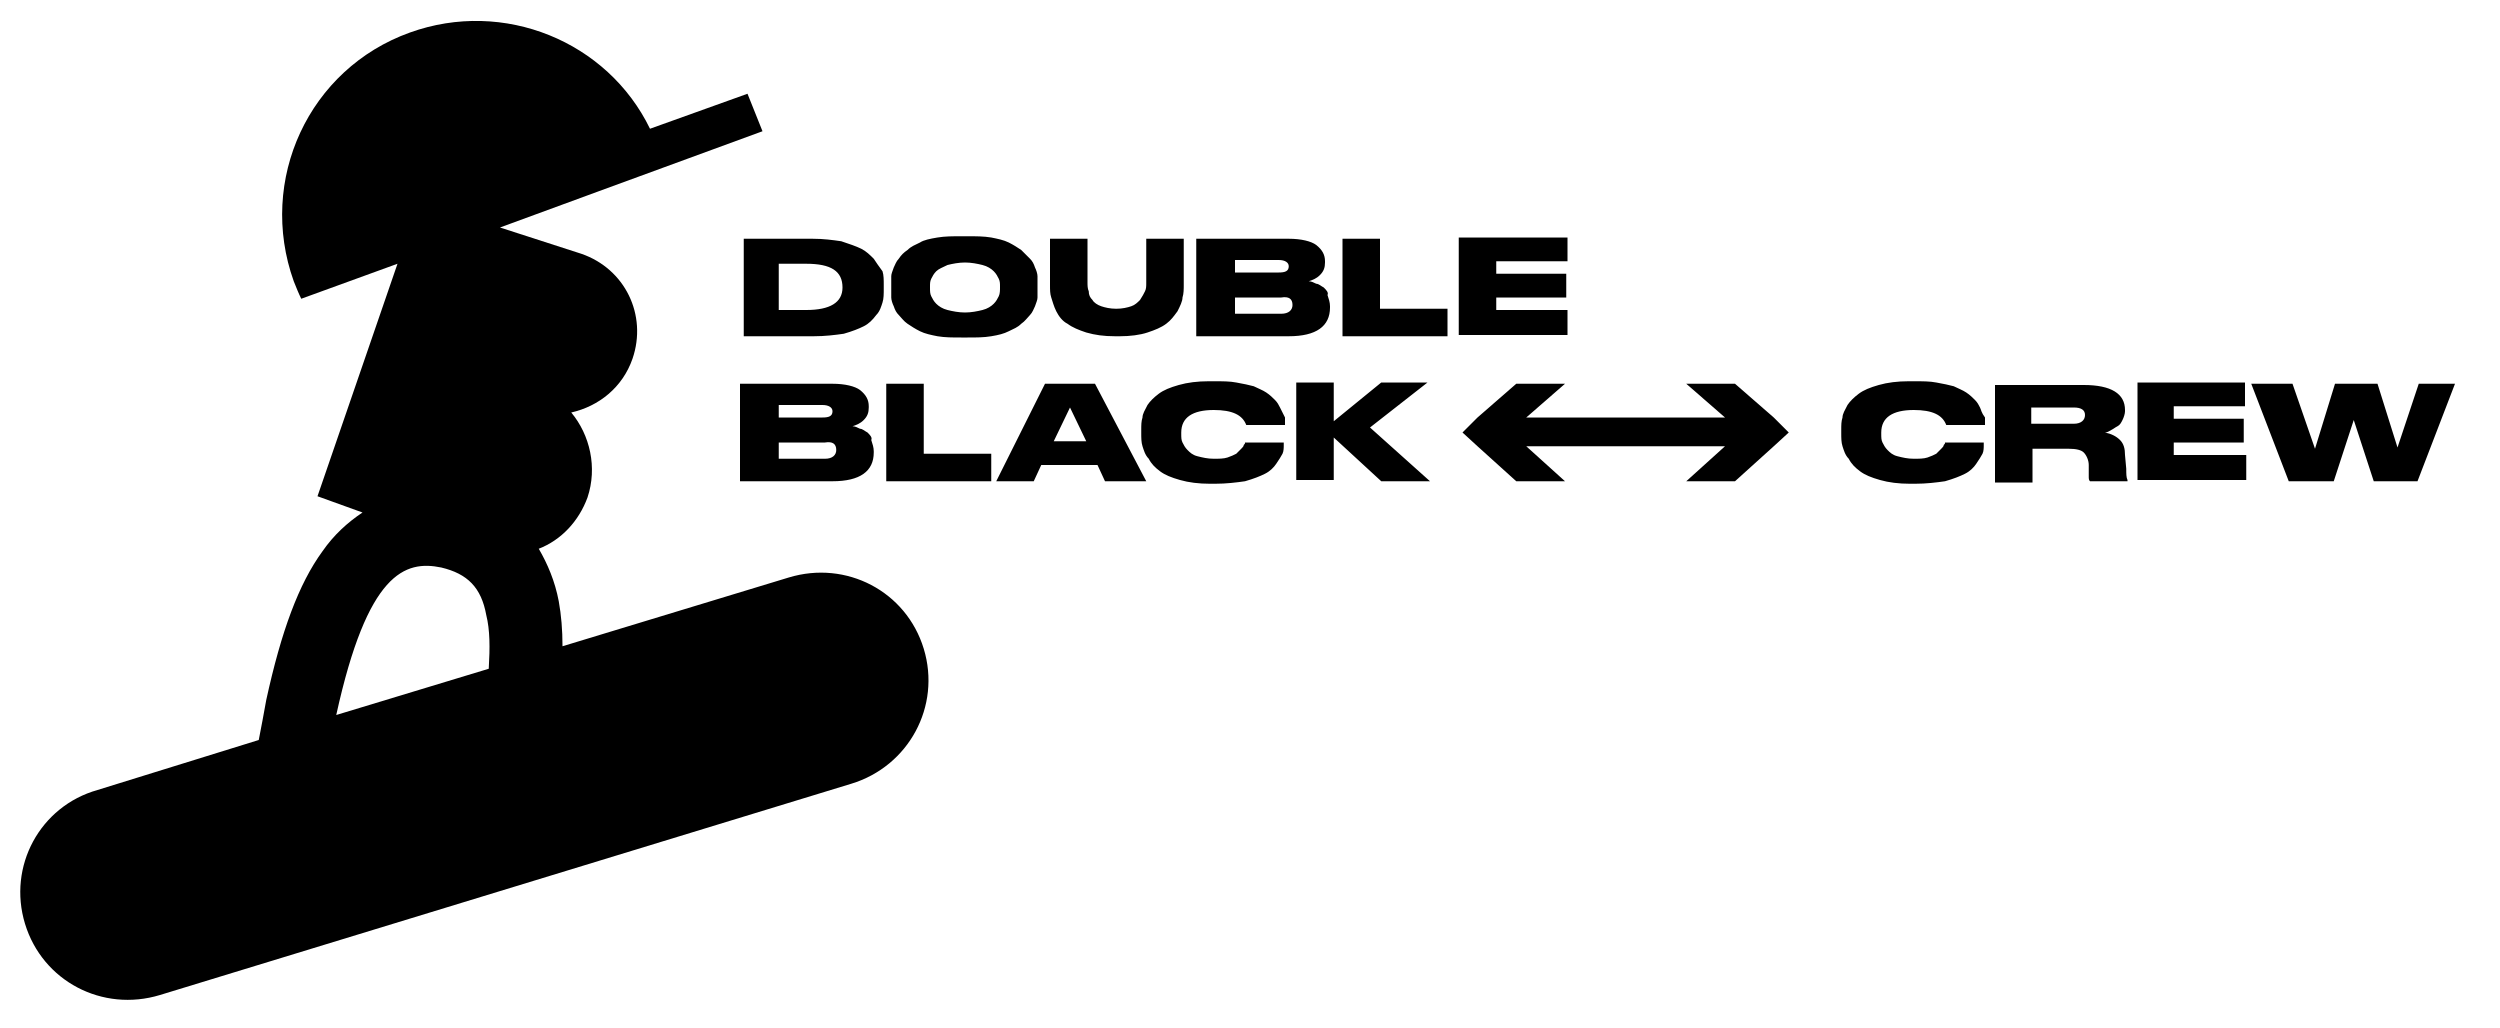
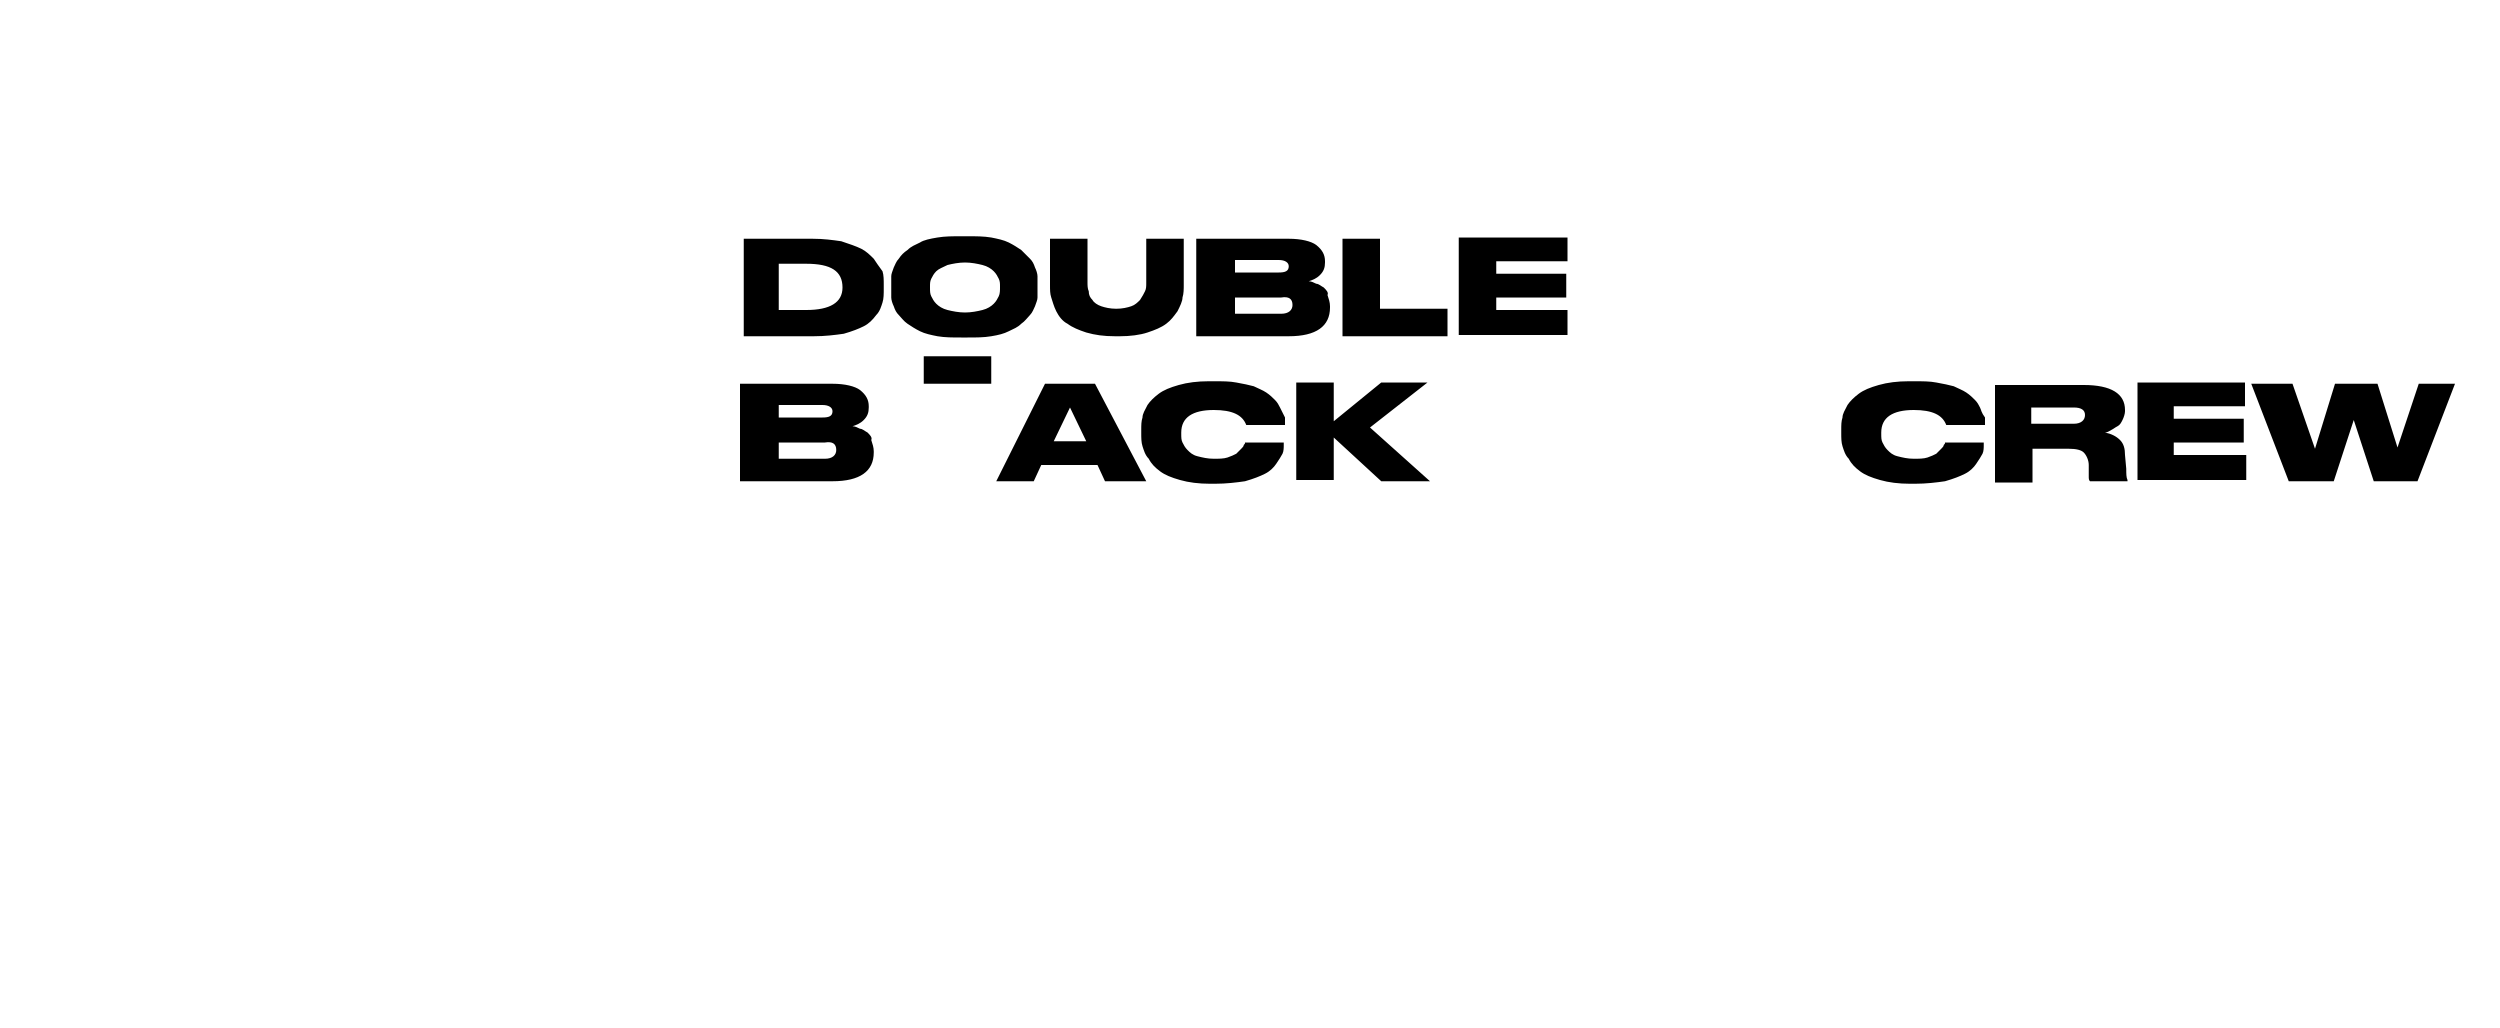
<svg xmlns="http://www.w3.org/2000/svg" version="1.1" id="圖層_1" x="0px" y="0px" viewBox="0 0 200 82.2" style="enable-background:new 0 0 200 82.2;" xml:space="preserve">
  <path d="M69.9,20.7c-0.3-0.3-0.6-0.6-1-0.8c-0.4-0.2-1-0.4-1.6-0.6c-0.7-0.1-1.4-0.2-2.3-0.2h-5.5v7.8h5.6c0.9,0,1.7-0.1,2.4-0.2  c0.7-0.2,1.2-0.4,1.6-0.6s0.7-0.5,1-0.9c0.3-0.3,0.4-0.7,0.5-1s0.1-0.7,0.1-1.1v-0.3c0-0.4,0-0.8-0.1-1.1  C70.3,21.3,70.1,21,69.9,20.7z M67.4,23c0,1.2-1,1.8-2.9,1.8h-2.2v-3.7h2.2C66.5,21.1,67.4,21.7,67.4,23L67.4,23z M82.8,21.4  c-0.1-0.3-0.2-0.5-0.4-0.7c-0.2-0.2-0.4-0.4-0.7-0.7c-0.3-0.2-0.6-0.4-1-0.6s-0.9-0.3-1.4-0.4c-0.6-0.1-1.2-0.1-1.9-0.1h-0.5  c-0.7,0-1.3,0-1.9,0.1s-1.1,0.2-1.4,0.4c-0.4,0.2-0.7,0.3-1,0.6c-0.3,0.2-0.5,0.4-0.7,0.7c-0.2,0.2-0.3,0.5-0.4,0.7  c-0.1,0.3-0.2,0.5-0.2,0.7s0,0.4,0,0.7v0.3c0,0.2,0,0.5,0,0.7s0.1,0.5,0.2,0.7c0.1,0.3,0.2,0.5,0.4,0.7c0.2,0.2,0.4,0.5,0.7,0.7  c0.3,0.2,0.6,0.4,1,0.6s0.9,0.3,1.4,0.4c0.6,0.1,1.2,0.1,1.9,0.1h0.5c0.7,0,1.3,0,1.9-0.1s1-0.2,1.4-0.4c0.4-0.2,0.7-0.3,1-0.6  c0.3-0.2,0.5-0.5,0.7-0.7s0.3-0.5,0.4-0.7c0.1-0.3,0.2-0.5,0.2-0.7s0-0.4,0-0.7v-0.3c0-0.2,0-0.5,0-0.7S82.9,21.6,82.8,21.4z M80,23  c0,0.2,0,0.5-0.1,0.7s-0.2,0.4-0.4,0.6c-0.2,0.2-0.5,0.4-0.9,0.5S77.7,25,77.2,25s-1-0.1-1.4-0.2s-0.7-0.3-0.9-0.5  c-0.2-0.2-0.3-0.4-0.4-0.6s-0.1-0.4-0.1-0.7v-0.1c0-0.2,0-0.4,0.1-0.6s0.2-0.4,0.4-0.6c0.2-0.2,0.5-0.3,0.9-0.5  c0.4-0.1,0.9-0.2,1.4-0.2s1,0.1,1.4,0.2s0.7,0.3,0.9,0.5c0.2,0.2,0.3,0.4,0.4,0.6s0.1,0.4,0.1,0.6V23z M91.7,22.6  c0,0.3,0,0.5-0.1,0.7s-0.2,0.4-0.4,0.7c-0.2,0.2-0.4,0.4-0.7,0.5s-0.7,0.2-1.2,0.2s-0.9-0.1-1.2-0.2c-0.3-0.1-0.6-0.3-0.7-0.5  c-0.2-0.2-0.3-0.4-0.3-0.7C87,23.1,87,22.8,87,22.6v-3.5h-3v3.7c0,0.4,0,0.7,0.1,1s0.2,0.7,0.4,1.1c0.2,0.4,0.5,0.8,0.9,1  c0.4,0.3,0.9,0.5,1.5,0.7c0.7,0.2,1.4,0.3,2.3,0.3h0.4c0.8,0,1.6-0.1,2.2-0.3c0.6-0.2,1.1-0.4,1.5-0.7c0.4-0.3,0.6-0.6,0.9-1  c0.2-0.4,0.4-0.8,0.4-1.1c0.1-0.3,0.1-0.7,0.1-1v-3.7h-3C91.7,19.1,91.7,22.6,91.7,22.6z M105.9,23c-0.2-0.1-0.4-0.3-0.6-0.3  c-0.2-0.1-0.4-0.2-0.6-0.2c0.3-0.1,0.6-0.2,0.9-0.5s0.4-0.6,0.4-1v-0.1c0-0.5-0.2-0.9-0.7-1.3c-0.4-0.3-1.2-0.5-2.2-0.5h-7.4v7.8  h7.4c2.2,0,3.3-0.8,3.3-2.3v-0.1c0-0.3-0.1-0.6-0.2-0.9C106.3,23.4,106.1,23.2,105.9,23z M98.8,20.8h3.5c0.5,0,0.8,0.2,0.8,0.5l0,0  c0,0.4-0.3,0.5-0.8,0.5h-3.5V20.8z M103.4,24.4c0,0.4-0.3,0.7-0.9,0.7h-3.7v-1.3h3.7C103.1,23.7,103.4,23.9,103.4,24.4L103.4,24.4z   M110.4,19.1h-3v7.8h8.4v-2.2h-5.4V19.1z M119.7,24.9v-1.1h5.6v-1.9h-5.6v-1h5.7V19h-8.7v7.8h8.7v-2h-5.7V24.9z" />
-   <path d="M69.4,34.6c-0.2-0.1-0.4-0.3-0.6-0.3c-0.2-0.1-0.4-0.2-0.6-0.2c0.3-0.1,0.6-0.2,0.9-0.5s0.4-0.6,0.4-1v-0.1  c0-0.5-0.2-0.9-0.7-1.3c-0.4-0.3-1.2-0.5-2.2-0.5h-7.4v7.8h7.4c2.2,0,3.3-0.8,3.3-2.3v-0.1c0-0.3-0.1-0.6-0.2-0.9  C69.8,35,69.6,34.8,69.4,34.6z M62.3,32.4h3.5c0.5,0,0.8,0.2,0.8,0.5l0,0c0,0.4-0.3,0.5-0.8,0.5h-3.5C62.3,33.4,62.3,32.4,62.3,32.4  z M66.9,36c0,0.4-0.3,0.7-0.9,0.7h-3.7v-1.3H66C66.6,35.3,66.9,35.5,66.9,36L66.9,36z M73.9,30.7h-3v7.8h8.4v-2.2h-5.4V30.7z   M83.6,30.7l-3.9,7.8h3l0.6-1.3h4.5l0.6,1.3h3.3l-4.1-7.8H83.6z M84.3,35.3l1.3-2.7l1.3,2.7H84.3z M102.4,32.6  c-0.1-0.2-0.2-0.4-0.4-0.6c-0.2-0.2-0.4-0.4-0.7-0.6c-0.3-0.2-0.6-0.3-1-0.5c-0.4-0.1-0.8-0.2-1.4-0.3c-0.5-0.1-1.1-0.1-1.8-0.1  h-0.4c-0.9,0-1.7,0.1-2.4,0.3c-0.7,0.2-1.2,0.4-1.6,0.7c-0.4,0.3-0.7,0.6-0.9,0.9c-0.2,0.4-0.4,0.7-0.4,1c-0.1,0.3-0.1,0.6-0.1,1  v0.3c0,0.3,0,0.7,0.1,1s0.2,0.7,0.5,1c0.2,0.4,0.5,0.7,0.9,1s0.9,0.5,1.6,0.7s1.5,0.3,2.4,0.3h0.4c0.9,0,1.7-0.1,2.4-0.2  c0.7-0.2,1.2-0.4,1.6-0.6c0.4-0.2,0.7-0.5,0.9-0.8c0.2-0.3,0.4-0.6,0.5-0.8s0.1-0.5,0.1-0.7v-0.2h-3.1c0,0.1,0,0.1-0.1,0.2  c0,0.1-0.1,0.2-0.2,0.3s-0.3,0.3-0.4,0.4c-0.2,0.1-0.4,0.2-0.7,0.3c-0.3,0.1-0.7,0.1-1.1,0.1c-0.5,0-0.9-0.1-1.3-0.2  c-0.4-0.1-0.6-0.3-0.8-0.5c-0.2-0.2-0.3-0.4-0.4-0.6c-0.1-0.2-0.1-0.4-0.1-0.7v-0.1c0-1.2,0.9-1.8,2.6-1.8c1.5,0,2.3,0.4,2.6,1.2  h3.1v-0.1c0-0.2,0-0.3,0-0.5C102.6,33,102.5,32.8,102.4,32.6z M109.6,34.2l4.6-3.6h-3.7l-3.8,3.1v-3.1h-3v7.8h3V35l3.8,3.5h3.9  L109.6,34.2z" />
+   <path d="M69.4,34.6c-0.2-0.1-0.4-0.3-0.6-0.3c-0.2-0.1-0.4-0.2-0.6-0.2c0.3-0.1,0.6-0.2,0.9-0.5s0.4-0.6,0.4-1v-0.1  c0-0.5-0.2-0.9-0.7-1.3c-0.4-0.3-1.2-0.5-2.2-0.5h-7.4v7.8h7.4c2.2,0,3.3-0.8,3.3-2.3v-0.1c0-0.3-0.1-0.6-0.2-0.9  C69.8,35,69.6,34.8,69.4,34.6z M62.3,32.4h3.5c0.5,0,0.8,0.2,0.8,0.5l0,0c0,0.4-0.3,0.5-0.8,0.5h-3.5C62.3,33.4,62.3,32.4,62.3,32.4  z M66.9,36c0,0.4-0.3,0.7-0.9,0.7h-3.7v-1.3H66C66.6,35.3,66.9,35.5,66.9,36L66.9,36z M73.9,30.7h-3h8.4v-2.2h-5.4V30.7z   M83.6,30.7l-3.9,7.8h3l0.6-1.3h4.5l0.6,1.3h3.3l-4.1-7.8H83.6z M84.3,35.3l1.3-2.7l1.3,2.7H84.3z M102.4,32.6  c-0.1-0.2-0.2-0.4-0.4-0.6c-0.2-0.2-0.4-0.4-0.7-0.6c-0.3-0.2-0.6-0.3-1-0.5c-0.4-0.1-0.8-0.2-1.4-0.3c-0.5-0.1-1.1-0.1-1.8-0.1  h-0.4c-0.9,0-1.7,0.1-2.4,0.3c-0.7,0.2-1.2,0.4-1.6,0.7c-0.4,0.3-0.7,0.6-0.9,0.9c-0.2,0.4-0.4,0.7-0.4,1c-0.1,0.3-0.1,0.6-0.1,1  v0.3c0,0.3,0,0.7,0.1,1s0.2,0.7,0.5,1c0.2,0.4,0.5,0.7,0.9,1s0.9,0.5,1.6,0.7s1.5,0.3,2.4,0.3h0.4c0.9,0,1.7-0.1,2.4-0.2  c0.7-0.2,1.2-0.4,1.6-0.6c0.4-0.2,0.7-0.5,0.9-0.8c0.2-0.3,0.4-0.6,0.5-0.8s0.1-0.5,0.1-0.7v-0.2h-3.1c0,0.1,0,0.1-0.1,0.2  c0,0.1-0.1,0.2-0.2,0.3s-0.3,0.3-0.4,0.4c-0.2,0.1-0.4,0.2-0.7,0.3c-0.3,0.1-0.7,0.1-1.1,0.1c-0.5,0-0.9-0.1-1.3-0.2  c-0.4-0.1-0.6-0.3-0.8-0.5c-0.2-0.2-0.3-0.4-0.4-0.6c-0.1-0.2-0.1-0.4-0.1-0.7v-0.1c0-1.2,0.9-1.8,2.6-1.8c1.5,0,2.3,0.4,2.6,1.2  h3.1v-0.1c0-0.2,0-0.3,0-0.5C102.6,33,102.5,32.8,102.4,32.6z M109.6,34.2l4.6-3.6h-3.7l-3.8,3.1v-3.1h-3v7.8h3V35l3.8,3.5h3.9  L109.6,34.2z" />
  <path d="M158.4,32.6c-0.1-0.2-0.2-0.4-0.4-0.6c-0.2-0.2-0.4-0.4-0.7-0.6s-0.6-0.3-1-0.5c-0.4-0.1-0.8-0.2-1.4-0.3  c-0.5-0.1-1.1-0.1-1.8-0.1h-0.4c-0.9,0-1.7,0.1-2.4,0.3c-0.7,0.2-1.2,0.4-1.6,0.7c-0.4,0.3-0.7,0.6-0.9,0.9c-0.2,0.4-0.4,0.7-0.4,1  c-0.1,0.3-0.1,0.6-0.1,1v0.3c0,0.3,0,0.7,0.1,1s0.2,0.7,0.5,1c0.2,0.4,0.5,0.7,0.9,1s0.9,0.5,1.6,0.7s1.5,0.3,2.4,0.3h0.4  c0.9,0,1.7-0.1,2.4-0.2c0.7-0.2,1.2-0.4,1.6-0.6c0.4-0.2,0.7-0.5,0.9-0.8s0.4-0.6,0.5-0.8s0.1-0.5,0.1-0.7v-0.2h-3.1  c0,0.1,0,0.1-0.1,0.2c0,0.1-0.1,0.2-0.2,0.3c-0.1,0.1-0.3,0.3-0.4,0.4c-0.2,0.1-0.4,0.2-0.7,0.3s-0.7,0.1-1.1,0.1  c-0.5,0-0.9-0.1-1.3-0.2c-0.4-0.1-0.6-0.3-0.8-0.5s-0.3-0.4-0.4-0.6c-0.1-0.2-0.1-0.4-0.1-0.7v-0.1c0-1.2,0.9-1.8,2.6-1.8  c1.5,0,2.3,0.4,2.6,1.2h3.1v-0.1c0-0.2,0-0.3,0-0.5C158.5,33,158.5,32.8,158.4,32.6z M170,36.4c0-0.5-0.1-0.9-0.4-1.2  c-0.3-0.3-0.7-0.5-1.2-0.6c0.2,0,0.3-0.1,0.5-0.2c0.2-0.1,0.3-0.2,0.5-0.3s0.3-0.3,0.4-0.5c0.1-0.2,0.2-0.5,0.2-0.7v-0.1  c0-1.3-1.1-2-3.3-2h-7.1v7.8h3v-2.7h2.9c0.6,0,1,0.1,1.2,0.3s0.4,0.6,0.4,1v0.9c0,0.2,0,0.3,0.1,0.4h3v-0.1  c-0.1-0.2-0.1-0.5-0.1-0.9L170,36.4L170,36.4z M166.8,33.2c0,0.4-0.3,0.7-0.9,0.7h-3.4v-1.3h3.4C166.5,32.6,166.8,32.8,166.8,33.2  L166.8,33.2z M173.9,35.4h5.6v-1.9h-5.6v-1h5.7v-1.9H171v7.8h8.7v-2h-5.8V35.4z M193.5,30.7l-1.7,5.1l-1.6-5.1h-3.4l-1.6,5.2  l-1.8-5.2h-3.3l3,7.8h3.6l1.6-4.9l1.6,4.9h3.5l3-7.8C196.4,30.7,193.5,30.7,193.5,30.7z" />
-   <polygon points="141.9,33.4 138.8,30.7 134.9,30.7 138,33.4 131.9,33.4 131.9,33.4 128.2,33.4 123.1,33.4 122.1,33.4 125.2,30.7   121.3,30.7 118.2,33.4 117,34.6 118.2,35.7 121.3,38.5 125.2,38.5 122.1,35.7 128.2,35.7 128.2,35.7 131.9,35.7 137.2,35.7   138,35.7 134.9,38.5 138.8,38.5 141.9,35.7 143.1,34.6 " />
-   <path d="M73.9,51.9L73.9,51.9c-1.4-4.6-6.2-7.1-10.8-5.7L45,51.7c0-1.3-0.1-2.5-0.3-3.6c-0.3-1.6-0.9-3-1.6-4.2  c1.8-0.7,3.2-2.2,3.9-4.1c0.8-2.4,0.2-5-1.3-6.8c2.2-0.5,4.1-2,4.9-4.3c1.2-3.5-0.6-7.2-4.1-8.4L40,18.2l7.9-2.9L61,10.5l-1.2-3  L52,10.3c-3.4-7-11.7-10.4-19.2-7.7c-8.1,2.9-12.2,11.8-9.3,19.9c0.2,0.5,0.4,1,0.6,1.4l7.7-2.8l-6.4,18.6L29,41  c-1.2,0.8-2.3,1.8-3.2,3.1c-1.9,2.6-3.3,6.4-4.5,11.9c-0.2,1.1-0.4,2.2-0.6,3.2l-12.9,4C3.2,64.5,0.6,69.3,2,73.9l0,0  c1.4,4.6,6.2,7.1,10.8,5.7l55.3-16.9C72.7,61.3,75.3,56.5,73.9,51.9z M39.1,53.5l-12.2,3.7l0,0c2.5-11.4,5.5-12.4,8.4-11.8  c2.1,0.5,3.2,1.6,3.6,3.8C39.2,50.4,39.2,51.8,39.1,53.5z" />
</svg>